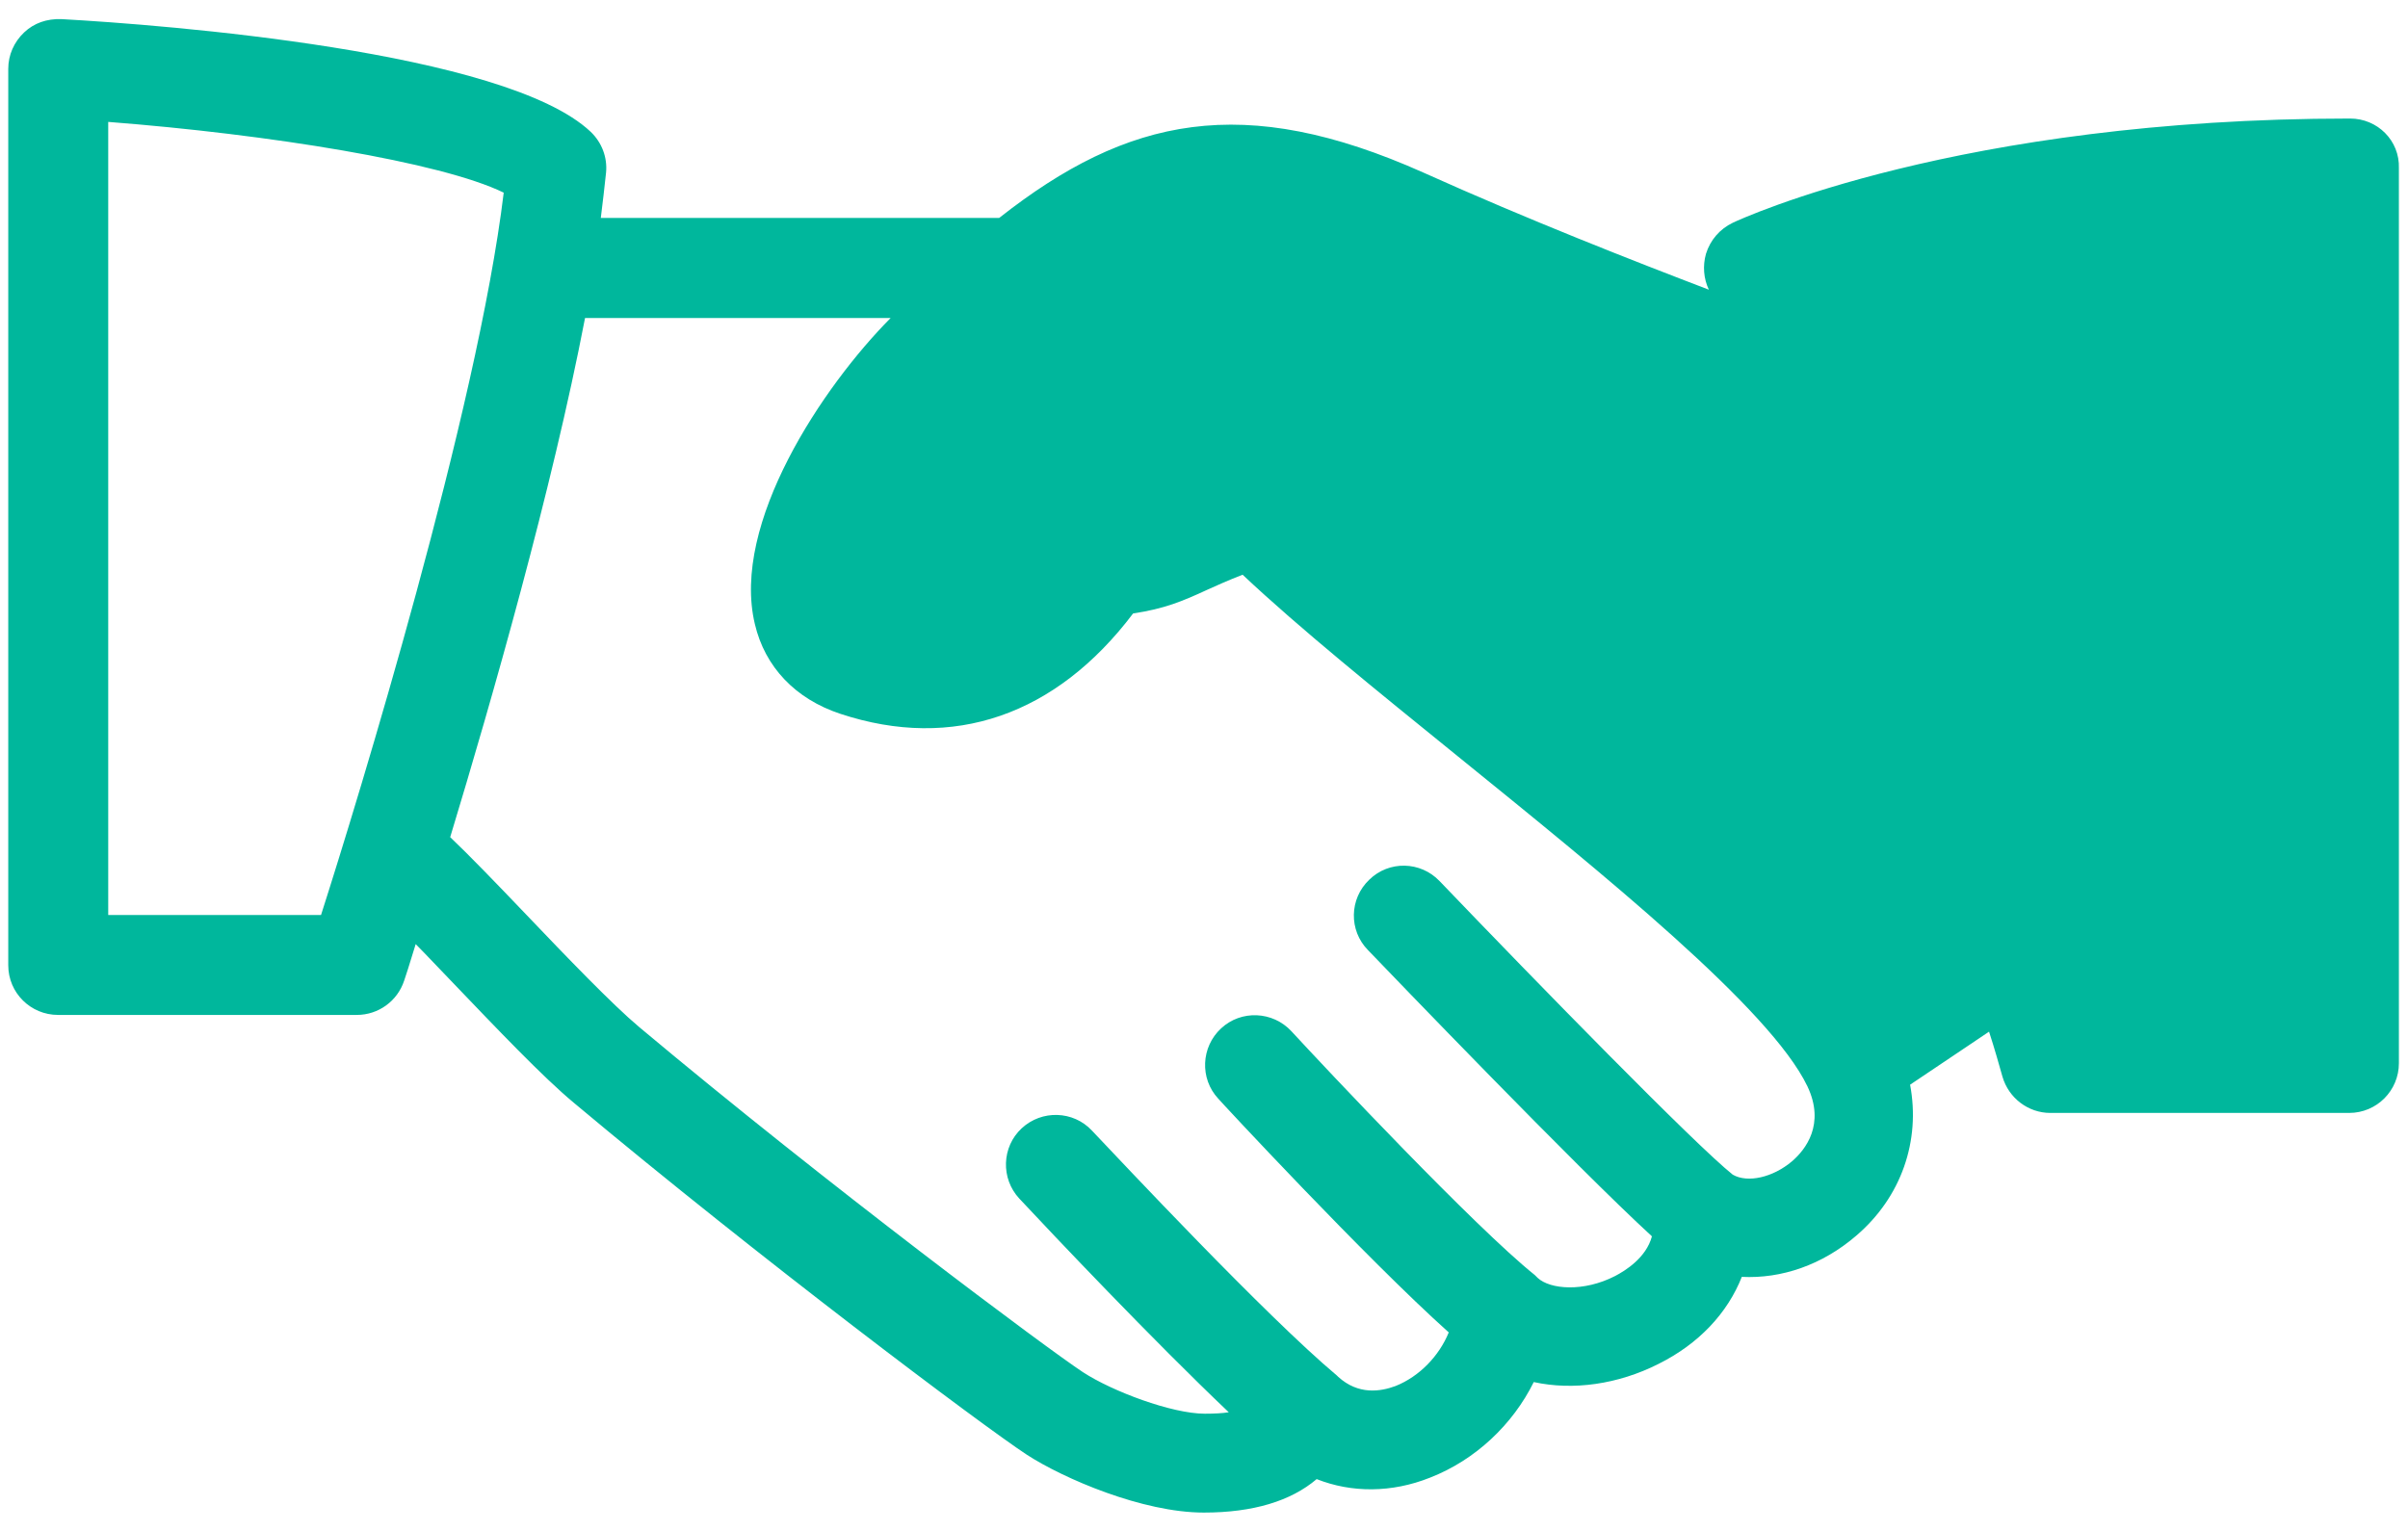
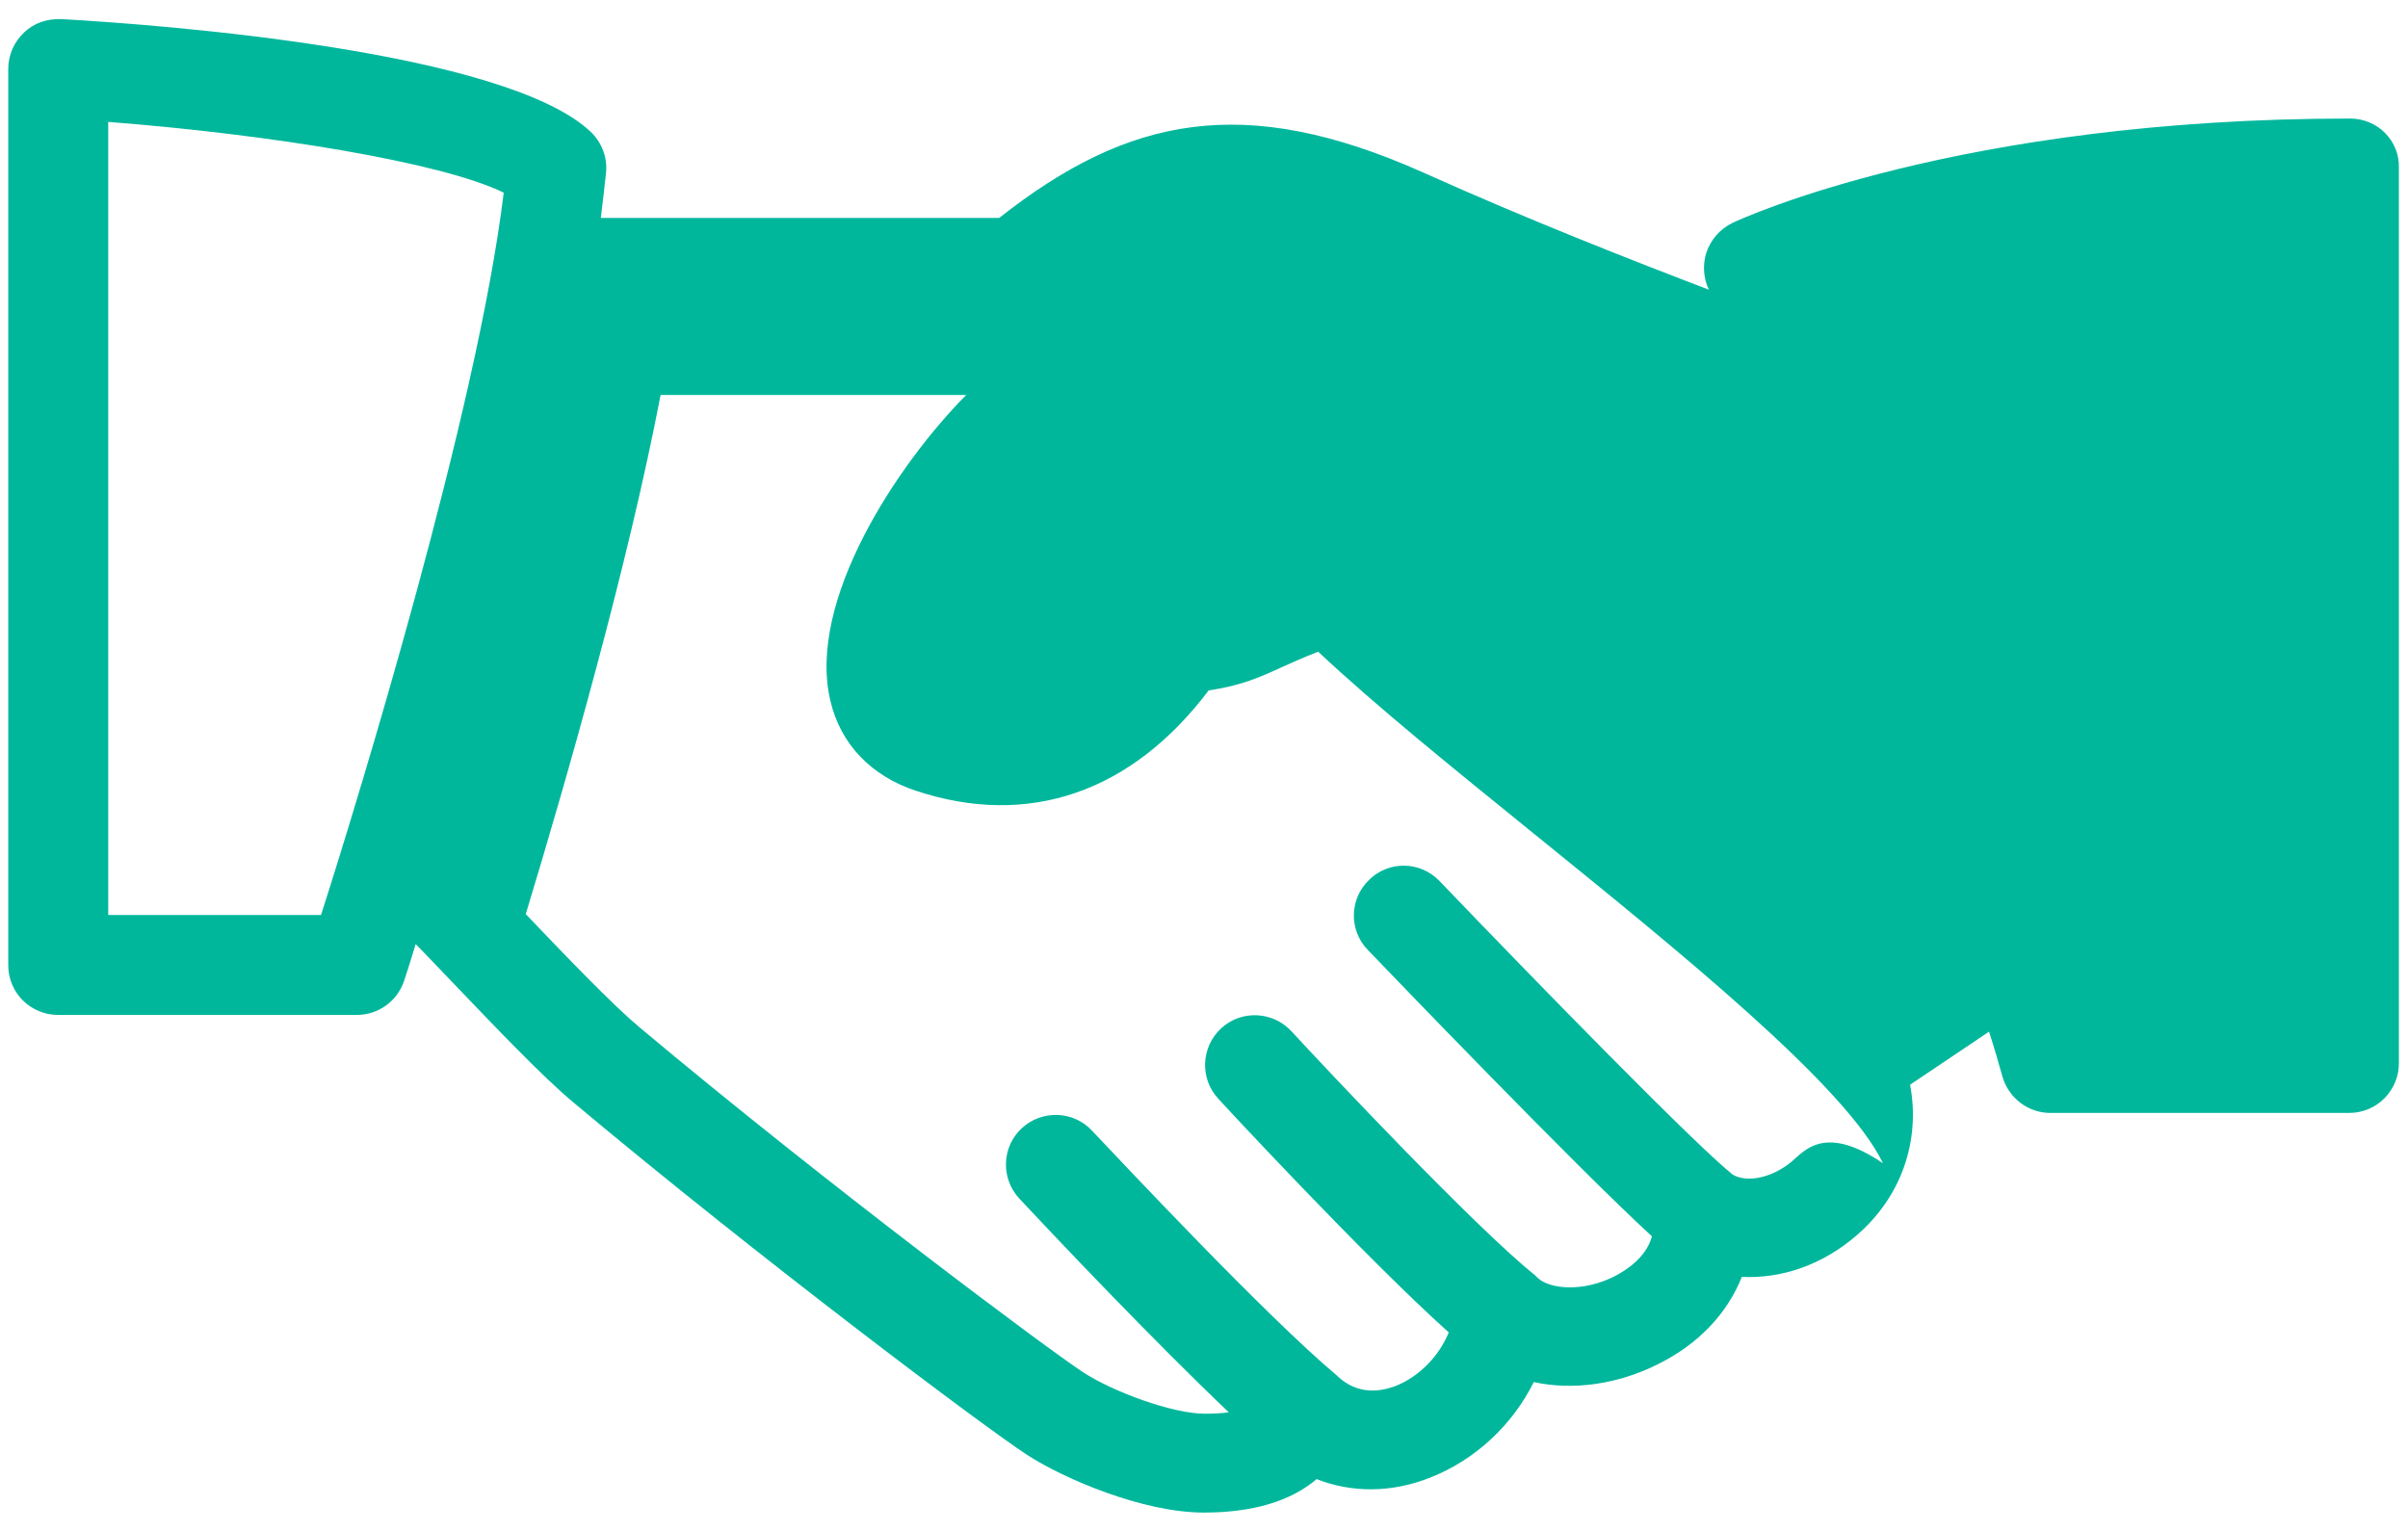
<svg xmlns="http://www.w3.org/2000/svg" version="1.1" id="Layer_1" x="0px" y="0px" width="70px" height="44.506px" viewBox="0 0 70 44.506" enable-background="new 0 0 70 44.506" xml:space="preserve">
-   <path fill="#00B79C" d="M68.318,3.447c-11.373,0-17.684,2.906-17.947,3.031c-0.376,0.181-0.653,0.5-0.779,0.903  c-0.098,0.348-0.069,0.723,0.084,1.043c-2.183-0.834-5.242-2.03-8.3-3.406c-5.227-2.335-8.591-1.626-12.331,1.32h-11.58  c0.055-0.458,0.111-0.903,0.153-1.32c0.042-0.445-0.125-0.876-0.444-1.182c-2.475-2.349-12.401-3.114-15.39-3.28  C1.366,0.542,0.991,0.667,0.699,0.945C0.407,1.223,0.24,1.599,0.24,2.002v26.066c0,0.805,0.653,1.445,1.446,1.445h8.688  c0.626,0,1.182-0.403,1.376-1.001c0.029-0.083,0.153-0.459,0.334-1.058c0.333,0.335,0.695,0.725,1.07,1.112  c1.293,1.35,2.627,2.754,3.531,3.505c5.394,4.518,11.873,9.384,13.165,10.231c1.07,0.694,3.365,1.682,5.144,1.682  c1.432,0,2.53-0.334,3.281-0.973c1.015,0.402,2.183,0.402,3.294-0.042c1.321-0.514,2.405-1.544,3.017-2.78  c1.141,0.25,2.447,0.069,3.629-0.529c1.168-0.583,2.002-1.474,2.419-2.53c1.154,0.058,2.336-0.346,3.322-1.194  c1.32-1.126,1.876-2.767,1.57-4.394l2.295-1.542c0.167,0.514,0.291,0.959,0.389,1.306c0.181,0.626,0.751,1.057,1.391,1.057h8.688  c0.806,0,1.446-0.653,1.446-1.445V4.893C69.763,4.087,69.111,3.447,68.318,3.447z M9.332,26.608H3.146V3.545  c4.657,0.361,9.676,1.167,11.497,2.057C13.878,11.941,10.417,23.216,9.332,26.608z M52.095,33.768  c-0.556,0.472-1.293,0.64-1.724,0.39c-1.085-0.862-5.672-5.562-8.522-8.536c-0.557-0.584-1.474-0.599-2.044-0.042  c-0.584,0.556-0.598,1.474-0.042,2.044c0.667,0.694,6.089,6.339,8.258,8.327c-0.166,0.625-0.777,1.001-1.07,1.154  c-0.917,0.472-1.89,0.39-2.251,0.055c-0.028-0.028-0.056-0.055-0.084-0.083c-1.737-1.39-6.089-6.019-7.076-7.091  c-0.542-0.583-1.46-0.625-2.043-0.082c-0.584,0.541-0.626,1.46-0.083,2.043c0.042,0.056,4.296,4.644,6.701,6.798  c-0.278,0.682-0.849,1.28-1.544,1.558c-0.445,0.166-1.084,0.264-1.668-0.265l0,0c-0.014-0.013-0.027-0.028-0.042-0.041  c-2.071-1.737-6.283-6.242-7.117-7.119c-0.542-0.583-1.46-0.611-2.044-0.068c-0.583,0.542-0.611,1.46-0.069,2.043  c0.973,1.043,3.907,4.143,6.089,6.214c-0.181,0.029-0.417,0.042-0.696,0.042c-0.959,0-2.696-0.653-3.545-1.209  c-1.015-0.667-7.396-5.422-12.901-10.037c-0.778-0.653-2.113-2.043-3.294-3.281c-0.862-0.904-1.668-1.737-2.197-2.238  c1.209-3.99,2.961-10.106,3.92-15.097h8.884c-1.974,1.988-4.644,5.978-3.948,8.897c0.292,1.251,1.181,2.183,2.488,2.614  c3.281,1.084,6.27,0.042,8.508-2.919c0.917-0.139,1.418-0.348,2.169-0.695c0.278-0.125,0.584-0.265,1.015-0.431  c1.654,1.557,3.893,3.364,6.242,5.269c4.253,3.447,9.092,7.353,10.176,9.606C53.067,32.697,52.483,33.434,52.095,33.768z" />
+   <path fill="#00B79C" d="M68.318,3.447c-11.373,0-17.684,2.906-17.947,3.031c-0.376,0.181-0.653,0.5-0.779,0.903  c-0.098,0.348-0.069,0.723,0.084,1.043c-2.183-0.834-5.242-2.03-8.3-3.406c-5.227-2.335-8.591-1.626-12.331,1.32h-11.58  c0.055-0.458,0.111-0.903,0.153-1.32c0.042-0.445-0.125-0.876-0.444-1.182c-2.475-2.349-12.401-3.114-15.39-3.28  C1.366,0.542,0.991,0.667,0.699,0.945C0.407,1.223,0.24,1.599,0.24,2.002v26.066c0,0.805,0.653,1.445,1.446,1.445h8.688  c0.626,0,1.182-0.403,1.376-1.001c0.029-0.083,0.153-0.459,0.334-1.058c0.333,0.335,0.695,0.725,1.07,1.112  c1.293,1.35,2.627,2.754,3.531,3.505c5.394,4.518,11.873,9.384,13.165,10.231c1.07,0.694,3.365,1.682,5.144,1.682  c1.432,0,2.53-0.334,3.281-0.973c1.015,0.402,2.183,0.402,3.294-0.042c1.321-0.514,2.405-1.544,3.017-2.78  c1.141,0.25,2.447,0.069,3.629-0.529c1.168-0.583,2.002-1.474,2.419-2.53c1.154,0.058,2.336-0.346,3.322-1.194  c1.32-1.126,1.876-2.767,1.57-4.394l2.295-1.542c0.167,0.514,0.291,0.959,0.389,1.306c0.181,0.626,0.751,1.057,1.391,1.057h8.688  c0.806,0,1.446-0.653,1.446-1.445V4.893C69.763,4.087,69.111,3.447,68.318,3.447z M9.332,26.608H3.146V3.545  c4.657,0.361,9.676,1.167,11.497,2.057C13.878,11.941,10.417,23.216,9.332,26.608z M52.095,33.768  c-0.556,0.472-1.293,0.64-1.724,0.39c-1.085-0.862-5.672-5.562-8.522-8.536c-0.557-0.584-1.474-0.599-2.044-0.042  c-0.584,0.556-0.598,1.474-0.042,2.044c0.667,0.694,6.089,6.339,8.258,8.327c-0.166,0.625-0.777,1.001-1.07,1.154  c-0.917,0.472-1.89,0.39-2.251,0.055c-0.028-0.028-0.056-0.055-0.084-0.083c-1.737-1.39-6.089-6.019-7.076-7.091  c-0.542-0.583-1.46-0.625-2.043-0.082c-0.584,0.541-0.626,1.46-0.083,2.043c0.042,0.056,4.296,4.644,6.701,6.798  c-0.278,0.682-0.849,1.28-1.544,1.558c-0.445,0.166-1.084,0.264-1.668-0.265l0,0c-0.014-0.013-0.027-0.028-0.042-0.041  c-2.071-1.737-6.283-6.242-7.117-7.119c-0.542-0.583-1.46-0.611-2.044-0.068c-0.583,0.542-0.611,1.46-0.069,2.043  c0.973,1.043,3.907,4.143,6.089,6.214c-0.181,0.029-0.417,0.042-0.696,0.042c-0.959,0-2.696-0.653-3.545-1.209  c-1.015-0.667-7.396-5.422-12.901-10.037c-0.778-0.653-2.113-2.043-3.294-3.281c1.209-3.99,2.961-10.106,3.92-15.097h8.884c-1.974,1.988-4.644,5.978-3.948,8.897c0.292,1.251,1.181,2.183,2.488,2.614  c3.281,1.084,6.27,0.042,8.508-2.919c0.917-0.139,1.418-0.348,2.169-0.695c0.278-0.125,0.584-0.265,1.015-0.431  c1.654,1.557,3.893,3.364,6.242,5.269c4.253,3.447,9.092,7.353,10.176,9.606C53.067,32.697,52.483,33.434,52.095,33.768z" />
</svg>